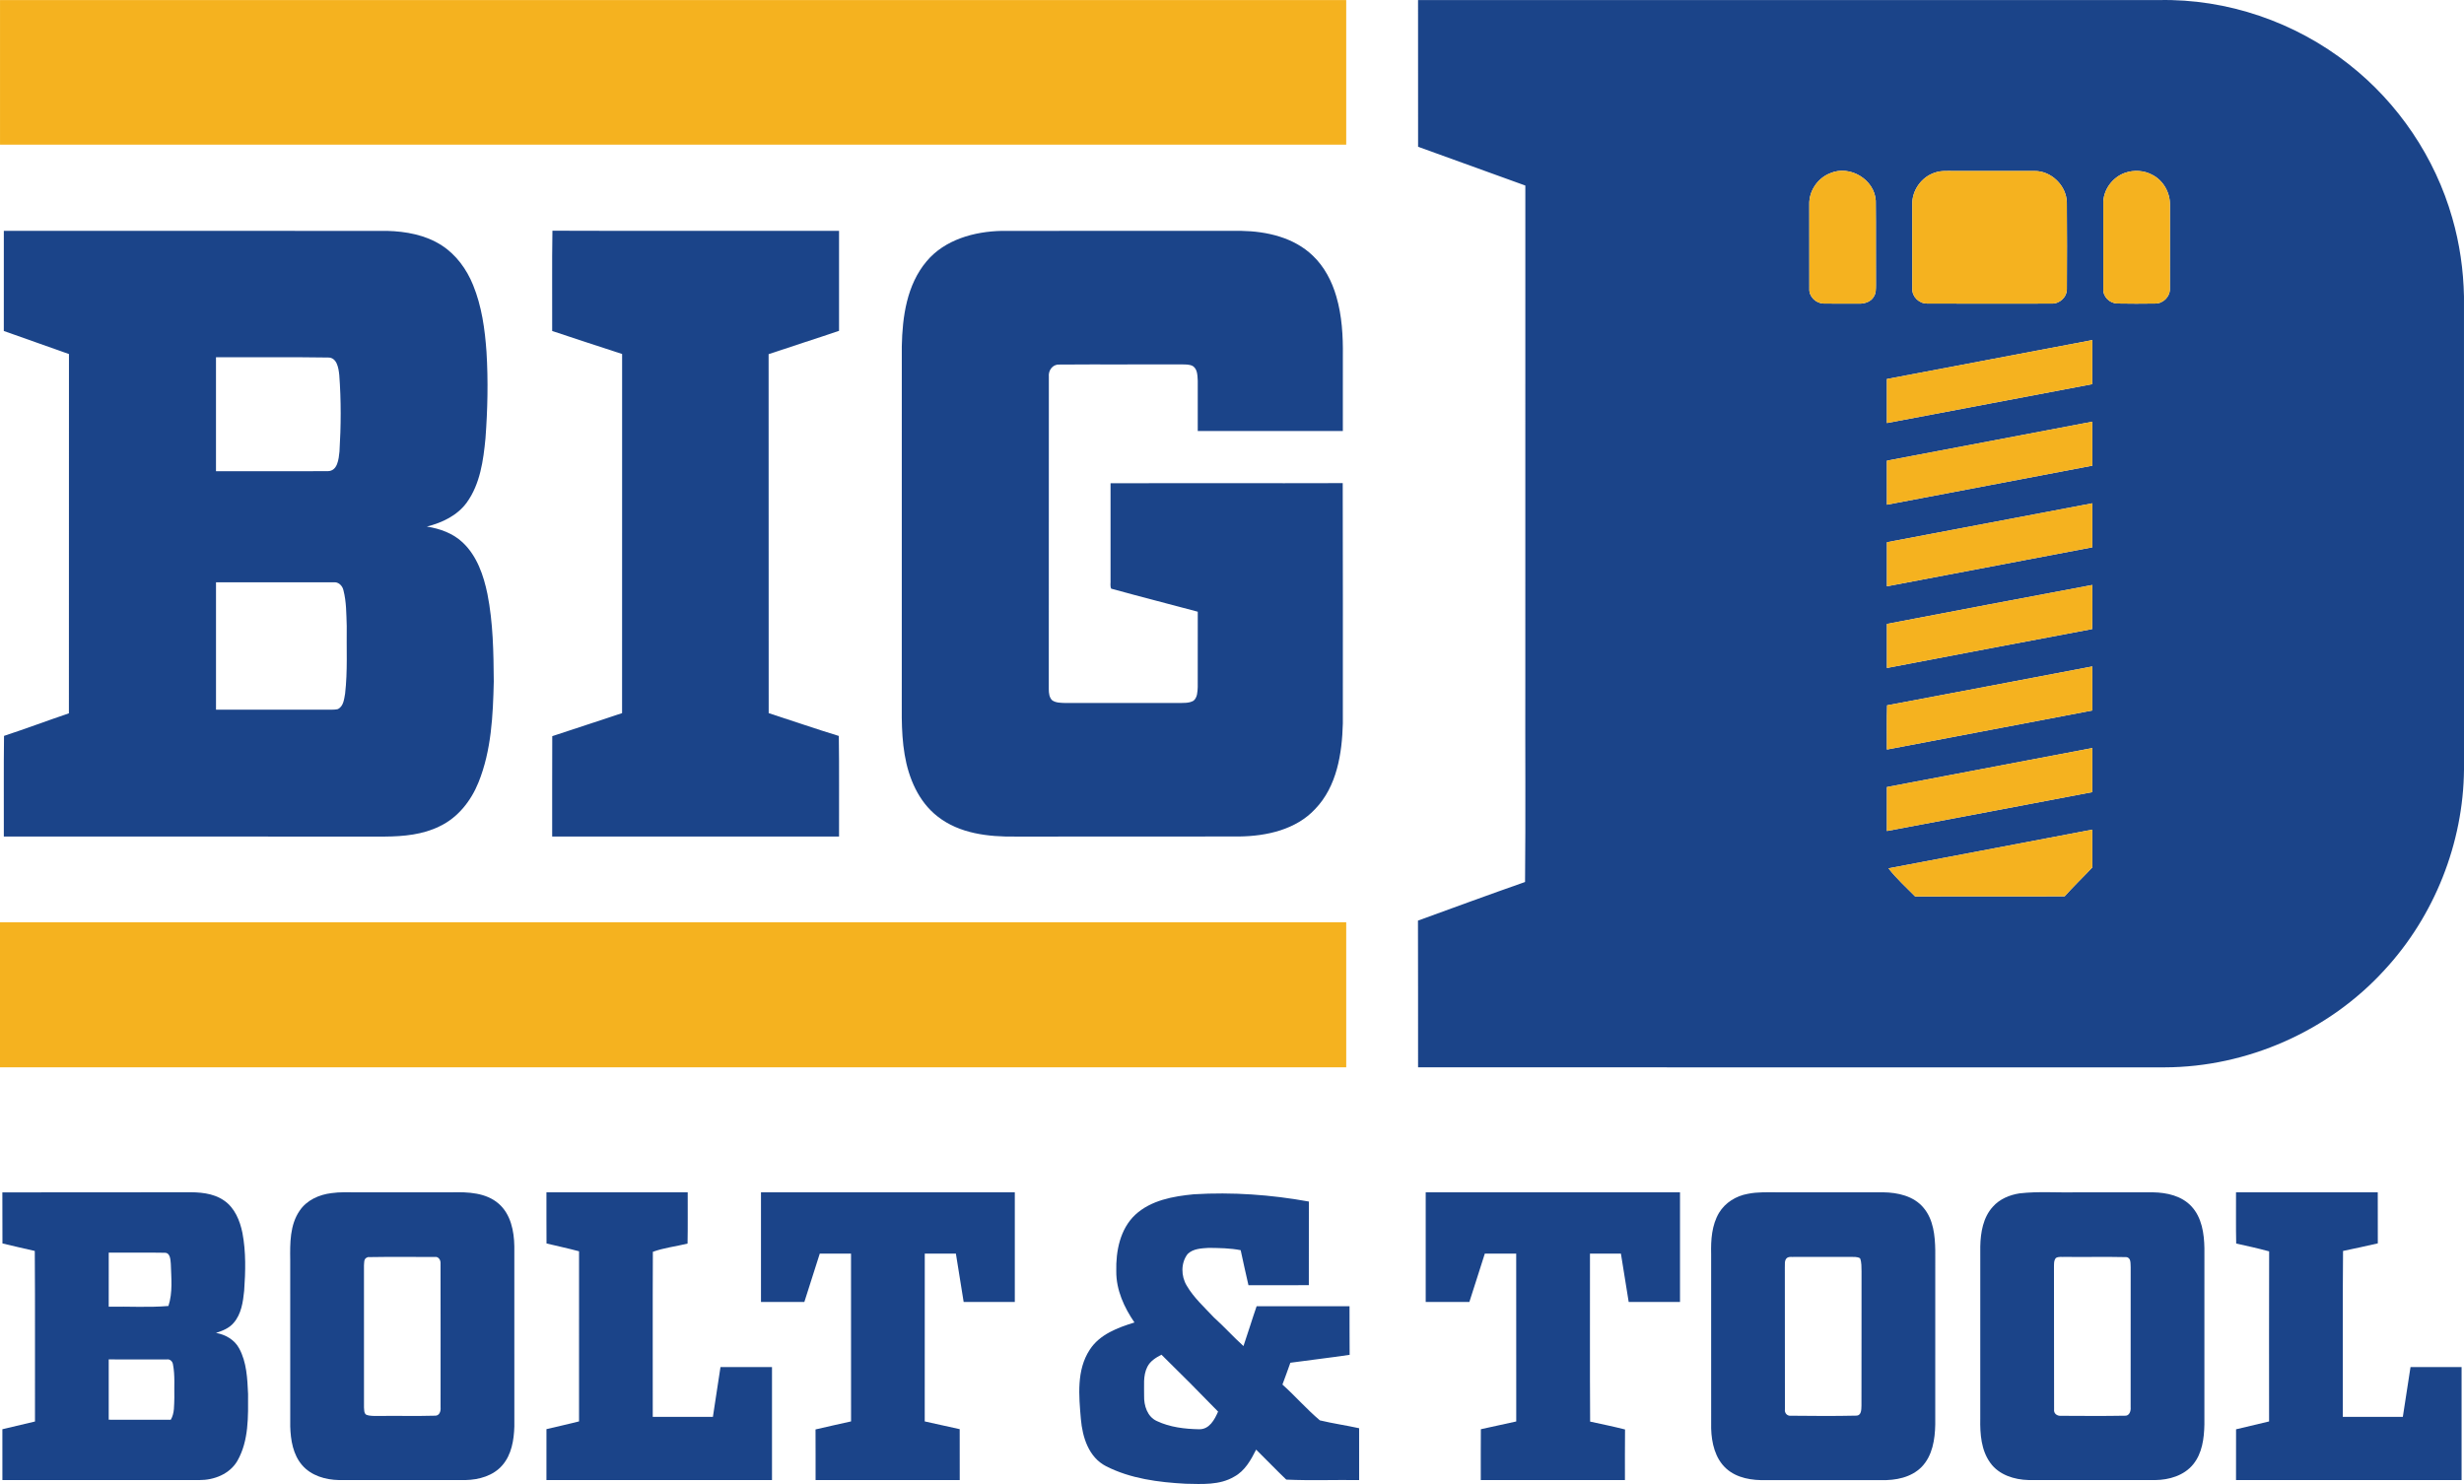
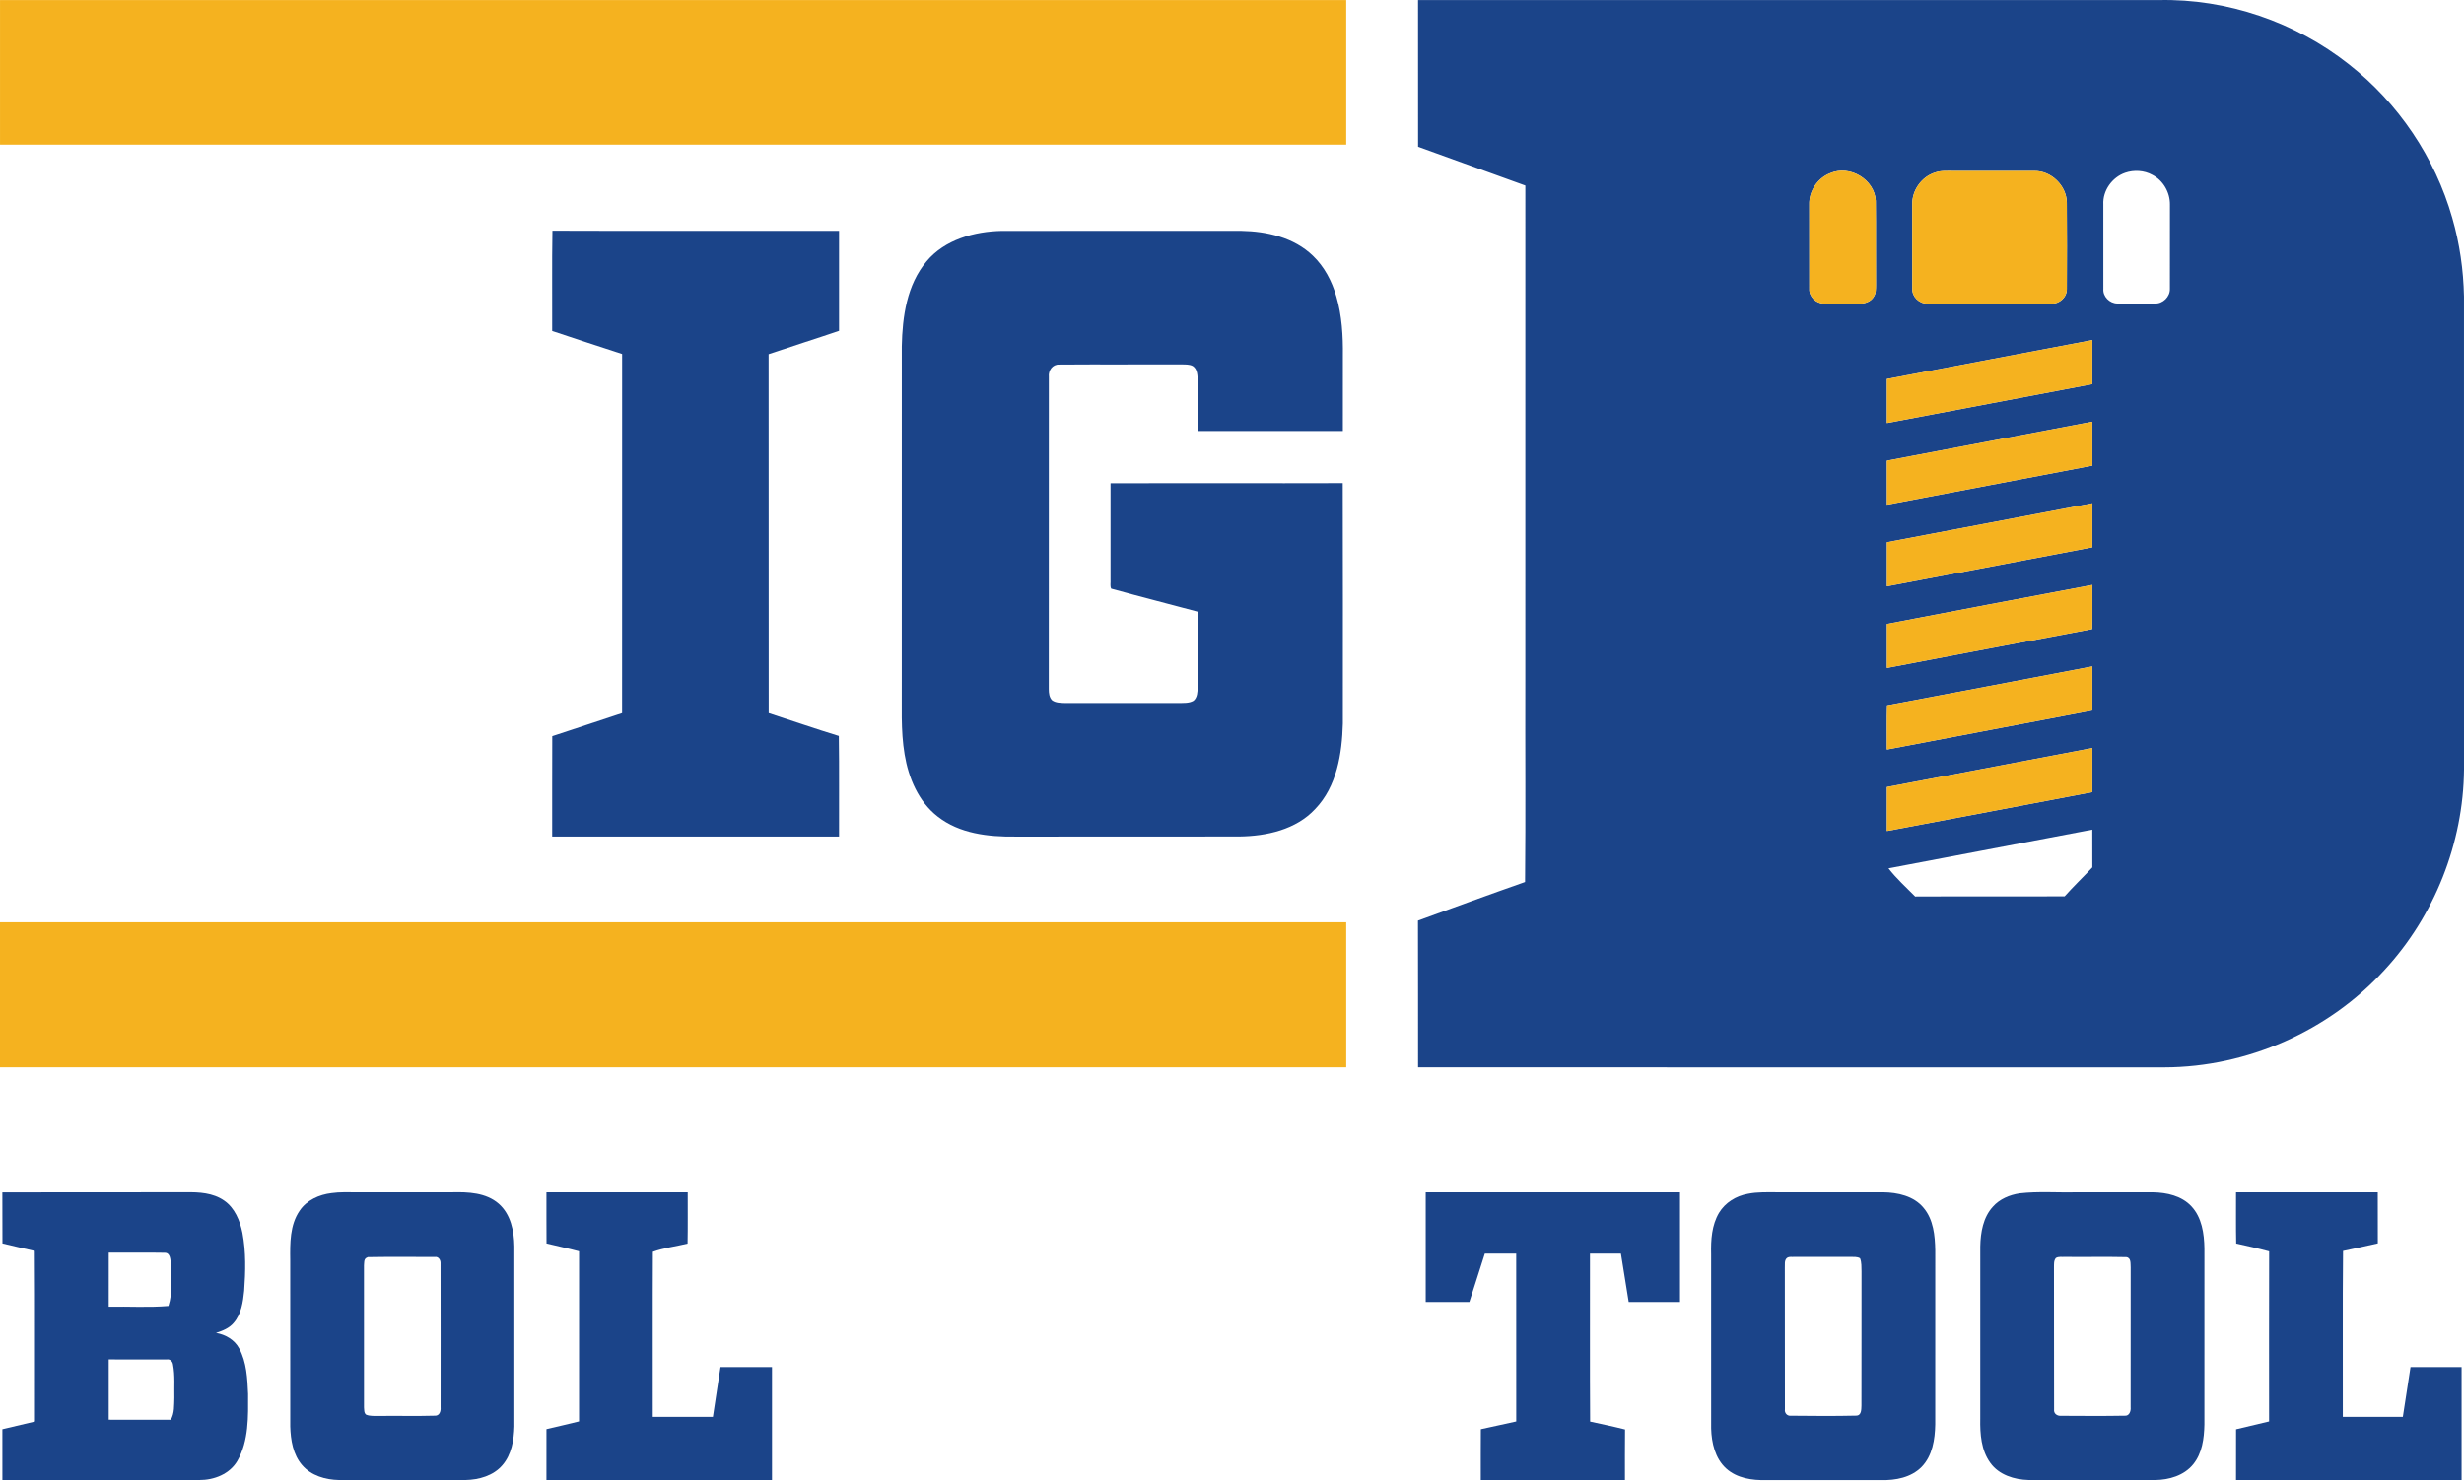
<svg xmlns="http://www.w3.org/2000/svg" viewBox="106 122.21 1286.26 774.84">
  <path fill="#f5b21f" opacity="1.00" d=" M 106.01 122.25 C 340.25 122.26 574.50 122.25 808.75 122.25 C 808.75 147.42 808.75 172.58 808.75 197.75 C 574.50 197.75 340.25 197.74 106.01 197.75 C 105.99 172.58 106.00 147.42 106.01 122.25 Z" />
  <path fill="#1b4489" opacity="1.00" d=" M 846.25 122.25 C 975.16 122.25 1104.06 122.25 1232.96 122.25 C 1268.58 121.47 1304.21 133.73 1332.15 155.77 C 1357.96 175.99 1377.17 204.48 1386.14 236.02 C 1389.99 249.33 1391.96 263.15 1392.25 276.99 C 1392.25 359.32 1392.24 441.66 1392.26 524.00 C 1391.91 562.45 1376.82 600.52 1350.70 628.74 C 1321.66 660.57 1279.05 679.40 1235.97 679.51 C 1106.06 679.49 976.16 679.51 846.26 679.50 C 846.22 653.96 846.31 628.43 846.21 602.89 C 864.82 596.11 883.42 589.29 902.11 582.73 C 902.45 547.84 902.15 512.93 902.25 478.03 C 902.26 391.72 902.24 305.40 902.26 219.09 C 883.61 212.31 864.94 205.57 846.27 198.84 C 846.23 173.31 846.26 147.78 846.25 122.25 M 1061.42 212.65 C 1054.86 215.16 1050.24 221.99 1050.49 229.03 C 1050.52 243.68 1050.47 258.33 1050.51 272.98 C 1050.26 277.07 1053.96 280.64 1057.97 280.70 C 1064.00 280.84 1070.04 280.71 1076.09 280.76 C 1079.11 280.89 1082.56 279.93 1084.15 277.13 C 1085.38 275.33 1085.24 273.08 1085.28 271.00 C 1085.17 256.34 1085.36 241.66 1085.19 227.00 C 1084.53 215.86 1071.59 208.19 1061.42 212.65 M 1116.18 212.30 C 1109.12 214.49 1104.05 221.60 1104.24 228.99 C 1104.26 243.68 1104.22 258.37 1104.26 273.05 C 1104.11 277.21 1107.94 280.84 1112.06 280.70 C 1133.68 280.80 1155.30 280.76 1176.93 280.72 C 1181.13 280.94 1185.03 277.34 1184.95 273.09 C 1185.01 258.03 1185.07 242.96 1184.93 227.90 C 1184.72 219.09 1176.78 211.34 1167.95 211.49 C 1153.96 211.50 1139.98 211.51 1126.00 211.49 C 1122.72 211.52 1119.33 211.19 1116.18 212.30 M 1215.37 212.43 C 1208.57 214.78 1203.60 221.73 1203.98 228.97 C 1204.02 243.65 1203.99 258.34 1203.99 273.02 C 1203.67 277.08 1207.29 280.61 1211.28 280.68 C 1217.83 280.82 1224.40 280.78 1230.96 280.70 C 1235.09 280.82 1238.83 277.18 1238.73 273.03 C 1238.78 258.35 1238.74 243.68 1238.75 229.00 C 1238.82 222.68 1235.23 216.40 1229.57 213.51 C 1225.27 211.14 1219.97 210.84 1215.37 212.43 M 1091.00 320.10 C 1091.00 327.76 1091.00 335.42 1091.00 343.09 C 1126.76 336.40 1162.48 329.51 1198.23 322.78 C 1198.27 315.11 1198.24 307.45 1198.25 299.78 C 1162.49 306.51 1126.76 313.39 1091.00 320.10 M 1091.00 362.74 C 1091.00 370.41 1090.98 378.07 1091.01 385.73 C 1126.76 378.93 1162.53 372.19 1198.27 365.34 C 1198.22 357.69 1198.28 350.04 1198.23 342.39 C 1162.48 349.14 1126.74 355.95 1091.00 362.74 M 1091.02 405.33 C 1090.98 413.00 1091.00 420.67 1091.01 428.34 C 1126.75 421.55 1162.50 414.77 1198.24 407.98 C 1198.26 400.32 1198.25 392.65 1198.25 384.99 C 1162.50 391.75 1126.77 398.57 1091.02 405.33 M 1091.01 447.98 C 1090.99 455.64 1090.99 463.31 1091.01 470.98 C 1126.71 464.18 1162.41 457.32 1198.15 450.67 C 1198.37 442.99 1198.21 435.31 1198.23 427.63 C 1162.48 434.34 1126.74 441.15 1091.01 447.98 M 1091.11 490.48 C 1090.86 498.17 1091.06 505.87 1091.00 513.57 C 1126.74 506.74 1162.51 500.02 1198.25 493.17 C 1198.24 485.50 1198.27 477.84 1198.23 470.18 C 1162.53 476.97 1126.83 483.81 1091.11 490.48 M 1091.01 533.15 C 1090.99 540.80 1091.00 548.45 1091.00 556.10 C 1126.77 549.45 1162.48 542.55 1198.23 535.80 C 1198.27 528.13 1198.24 520.46 1198.25 512.79 C 1162.50 519.59 1126.76 526.38 1091.01 533.15 M 1091.84 575.60 C 1095.96 580.90 1101.02 585.50 1105.76 590.29 C 1131.77 590.16 1157.78 590.35 1183.80 590.19 C 1188.43 584.99 1193.49 580.18 1198.25 575.09 C 1198.24 568.52 1198.27 561.95 1198.23 555.39 C 1162.77 562.15 1127.31 568.90 1091.84 575.60 Z" />
  <path fill="#f5b21f" opacity="1.00" d=" M 1061.42 212.65 C 1071.59 208.19 1084.53 215.86 1085.19 227.00 C 1085.36 241.66 1085.17 256.34 1085.28 271.00 C 1085.24 273.08 1085.38 275.33 1084.15 277.13 C 1082.56 279.93 1079.11 280.89 1076.09 280.76 C 1070.04 280.71 1064.00 280.84 1057.97 280.70 C 1053.96 280.64 1050.26 277.07 1050.51 272.98 C 1050.47 258.33 1050.52 243.68 1050.49 229.03 C 1050.24 221.99 1054.86 215.16 1061.42 212.65 Z" />
  <path fill="#f5b21f" opacity="1.00" d=" M 1116.18 212.30 C 1119.33 211.19 1122.72 211.52 1126.00 211.49 C 1139.98 211.51 1153.96 211.50 1167.95 211.49 C 1176.78 211.34 1184.72 219.09 1184.93 227.90 C 1185.07 242.96 1185.01 258.03 1184.95 273.09 C 1185.03 277.34 1181.13 280.94 1176.93 280.72 C 1155.30 280.76 1133.68 280.80 1112.06 280.70 C 1107.94 280.84 1104.11 277.21 1104.26 273.05 C 1104.22 258.37 1104.26 243.68 1104.24 228.99 C 1104.05 221.60 1109.12 214.49 1116.18 212.30 Z" />
-   <path fill="#f5b21f" opacity="1.00" d=" M 1215.37 212.43 C 1219.97 210.84 1225.27 211.14 1229.57 213.51 C 1235.23 216.40 1238.82 222.68 1238.75 229.00 C 1238.74 243.68 1238.78 258.35 1238.73 273.03 C 1238.83 277.18 1235.09 280.82 1230.96 280.70 C 1224.40 280.78 1217.83 280.82 1211.28 280.68 C 1207.29 280.61 1203.67 277.08 1203.99 273.02 C 1203.99 258.34 1204.02 243.65 1203.98 228.97 C 1203.60 221.73 1208.57 214.78 1215.37 212.43 Z" />
-   <path fill="#1b4489" opacity="1.00" d=" M 108.00 242.75 C 174.67 242.75 241.34 242.74 308.00 242.76 C 317.91 243.01 328.15 244.87 336.59 250.34 C 344.13 255.21 349.61 262.78 352.95 271.02 C 357.48 282.09 359.13 294.07 359.96 305.92 C 360.89 320.97 360.55 336.07 359.43 351.09 C 358.32 362.67 356.64 374.91 349.67 384.59 C 344.72 391.40 336.80 395.14 328.83 397.15 C 335.66 398.23 342.49 400.65 347.58 405.50 C 355.01 412.52 358.45 422.62 360.46 432.40 C 363.42 447.40 363.64 462.76 363.76 478.00 C 363.35 495.76 362.53 514.04 355.78 530.72 C 351.90 540.33 345.08 549.08 335.57 553.60 C 326.75 558.01 316.71 558.93 307.00 559.01 C 240.67 558.99 174.33 559.01 108.00 559.00 C 108.06 541.48 107.87 523.96 108.10 506.44 C 119.45 502.70 130.65 498.49 141.97 494.65 C 142.03 432.12 141.98 369.60 142.00 307.07 C 130.69 302.99 119.30 299.10 107.99 295.02 C 108.01 277.59 107.99 260.17 108.00 242.75 M 218.75 308.75 C 218.74 328.58 218.74 348.42 218.75 368.25 C 238.18 368.24 257.60 368.29 277.03 368.22 C 282.29 368.21 282.80 361.87 283.22 357.94 C 284.02 344.66 284.12 331.29 283.11 318.02 C 282.73 314.36 281.88 308.64 277.02 308.88 C 257.61 308.57 238.17 308.83 218.75 308.75 M 218.76 426.25 C 218.74 448.42 218.74 470.58 218.76 492.75 C 238.49 492.76 258.22 492.72 277.95 492.77 C 279.44 492.73 280.97 492.81 282.44 492.44 C 285.35 490.89 285.62 487.27 286.15 484.40 C 287.51 472.64 286.83 460.79 287.00 448.99 C 286.77 442.79 286.86 436.48 285.29 430.44 C 284.79 428.01 282.64 425.89 280.03 426.26 C 259.61 426.23 239.18 426.26 218.76 426.25 Z" />
  <path fill="#1b4489" opacity="1.00" d=" M 394.25 295.03 C 394.34 277.57 394.08 260.12 394.38 242.67 C 444.25 242.86 494.12 242.69 544.00 242.75 C 544.01 260.15 544.00 277.55 544.00 294.95 C 531.78 299.12 519.46 302.98 507.23 307.13 C 507.28 369.61 507.22 432.08 507.27 494.56 C 519.48 498.49 531.60 502.73 543.88 506.47 C 544.15 523.98 543.92 541.49 544.00 559.00 C 494.08 559.00 444.16 559.01 394.25 558.99 C 394.28 541.52 394.20 524.05 394.29 506.58 C 406.43 502.54 418.61 498.62 430.74 494.55 C 430.77 432.05 430.74 369.55 430.76 307.04 C 418.58 303.07 406.40 299.09 394.25 295.03 Z" />
  <path fill="#1b4489" opacity="1.00" d=" M 589.69 258.66 C 599.22 247.27 614.62 243.07 628.96 242.76 C 670.65 242.73 712.34 242.76 754.02 242.75 C 767.32 242.98 781.47 246.20 791.32 255.71 C 797.35 261.45 801.31 269.08 803.60 277.03 C 806.54 287.06 807.12 297.60 807.00 307.99 C 806.99 321.08 807.01 334.16 806.99 347.25 C 781.75 347.25 756.50 347.26 731.25 347.24 C 731.24 338.49 731.27 329.73 731.25 320.98 C 731.08 318.31 731.18 314.97 728.65 313.32 C 726.91 312.41 724.89 312.53 723.01 312.48 C 701.67 312.57 680.32 312.40 658.98 312.56 C 655.45 312.36 653.15 315.68 653.52 318.97 C 653.47 373.32 653.52 427.67 653.49 482.03 C 653.50 484.06 653.70 486.32 655.23 487.84 C 657.19 489.23 659.71 489.16 662.02 489.26 C 681.67 489.26 701.32 489.23 720.98 489.27 C 723.67 489.17 726.64 489.50 729.06 488.07 C 731.10 486.35 731.10 483.42 731.24 480.99 C 731.28 467.85 731.23 454.72 731.26 441.60 C 716.21 437.55 701.10 433.73 686.08 429.57 C 685.37 428.19 685.87 426.47 685.73 424.97 C 685.77 408.16 685.75 391.35 685.73 374.54 C 726.13 374.41 766.53 374.59 806.93 374.46 C 807.08 416.30 806.97 458.15 806.99 500.00 C 806.58 515.68 803.88 532.82 792.58 544.59 C 782.57 555.40 767.21 558.77 753.01 558.96 C 714.00 559.06 674.99 558.96 635.98 559.01 C 621.97 559.18 606.87 557.49 595.48 548.54 C 585.44 540.76 580.27 528.39 578.24 516.16 C 576.10 503.56 576.90 490.73 576.75 478.02 C 576.75 419.68 576.74 361.34 576.76 303.01 C 577.06 287.55 579.38 270.89 589.69 258.66 Z" />
  <path fill="#f5b21f" opacity="1.00" d=" M 1091.00 320.10 C 1126.76 313.39 1162.49 306.51 1198.25 299.78 C 1198.24 307.45 1198.27 315.11 1198.23 322.78 C 1162.48 329.51 1126.76 336.40 1091.00 343.09 C 1091.00 335.42 1091.00 327.76 1091.00 320.10 Z" />
  <path fill="#f5b21f" opacity="1.00" d=" M 1091.00 362.74 C 1126.74 355.95 1162.48 349.14 1198.23 342.39 C 1198.28 350.04 1198.22 357.69 1198.27 365.34 C 1162.53 372.19 1126.76 378.93 1091.01 385.73 C 1090.98 378.07 1091.00 370.41 1091.00 362.74 Z" />
  <path fill="#f5b21f" opacity="1.00" d=" M 1091.02 405.33 C 1126.77 398.57 1162.50 391.75 1198.25 384.99 C 1198.25 392.65 1198.26 400.32 1198.24 407.98 C 1162.50 414.77 1126.75 421.55 1091.01 428.34 C 1091.00 420.67 1090.98 413.00 1091.02 405.33 Z" />
  <path fill="#f5b21f" opacity="1.00" d=" M 1091.01 447.98 C 1126.74 441.15 1162.48 434.34 1198.23 427.63 C 1198.21 435.31 1198.37 442.99 1198.15 450.67 C 1162.41 457.32 1126.71 464.18 1091.01 470.98 C 1090.99 463.31 1090.99 455.64 1091.01 447.98 Z" />
  <path fill="#f5b21f" opacity="1.00" d=" M 1091.11 490.48 C 1126.83 483.81 1162.53 476.97 1198.23 470.18 C 1198.27 477.84 1198.24 485.50 1198.25 493.17 C 1162.51 500.02 1126.74 506.74 1091.00 513.57 C 1091.06 505.87 1090.86 498.17 1091.11 490.48 Z" />
  <path fill="#f5b21f" opacity="1.00" d=" M 1091.01 533.15 C 1126.76 526.38 1162.50 519.59 1198.25 512.79 C 1198.24 520.46 1198.27 528.13 1198.23 535.80 C 1162.48 542.55 1126.77 549.45 1091.00 556.10 C 1091.00 548.45 1090.99 540.80 1091.01 533.15 Z" />
-   <path fill="#f5b21f" opacity="1.00" d=" M 1091.84 575.60 C 1127.31 568.90 1162.77 562.15 1198.23 555.39 C 1198.27 561.95 1198.24 568.52 1198.25 575.09 C 1193.49 580.18 1188.43 584.99 1183.80 590.19 C 1157.78 590.35 1131.77 590.16 1105.76 590.29 C 1101.02 585.50 1095.96 580.90 1091.84 575.60 Z" />
  <path fill="#f5b21f" opacity="1.00" d=" M 106.00 603.75 C 340.25 603.75 574.50 603.75 808.75 603.75 C 808.75 629.00 808.74 654.24 808.76 679.49 C 574.50 679.51 340.25 679.50 106.00 679.50 C 106.00 654.25 106.00 629.00 106.00 603.75 Z" />
  <path fill="#1b4489" opacity="1.00" d=" M 107.23 744.80 C 139.16 744.68 171.10 744.80 203.04 744.74 C 209.85 744.61 217.18 745.03 222.97 749.05 C 228.55 752.87 231.24 759.53 232.55 765.93 C 234.45 775.89 234.17 786.10 233.46 796.16 C 232.87 802.02 231.98 808.34 227.96 812.94 C 225.61 815.73 222.13 817.09 218.75 818.16 C 223.66 819.03 228.40 821.69 230.82 826.20 C 234.78 833.44 235.13 841.96 235.50 850.03 C 235.54 861.78 235.94 874.42 229.92 884.96 C 225.91 891.88 217.69 895.07 209.99 895.00 C 175.74 895.00 141.49 895.01 107.25 894.99 C 107.25 886.15 107.26 877.30 107.24 868.46 C 112.91 867.11 118.58 865.77 124.26 864.42 C 124.19 834.74 124.38 805.05 124.16 775.37 C 118.51 774.15 112.91 772.74 107.28 771.45 C 107.21 762.56 107.30 753.68 107.23 744.80 M 162.76 776.25 C 162.74 785.66 162.75 795.08 162.75 804.49 C 173.14 804.27 183.57 804.98 193.92 804.10 C 196.25 797.05 195.39 789.41 195.17 782.11 C 194.97 779.99 194.95 776.28 191.98 776.32 C 182.24 776.13 172.50 776.31 162.76 776.25 M 162.75 832.00 C 162.74 842.50 162.75 852.99 162.75 863.49 C 173.55 863.51 184.34 863.48 195.14 863.51 C 197.19 860.06 196.84 855.90 197.01 852.06 C 196.87 846.27 197.41 840.40 196.31 834.69 C 196.11 833.06 194.75 831.71 193.04 832.02 C 182.95 831.97 172.85 832.01 162.75 832.00 Z" />
  <path fill="#1b4489" opacity="1.00" d=" M 279.09 745.17 C 283.34 744.55 287.65 744.77 291.93 744.75 C 308.61 744.74 325.30 744.75 341.99 744.75 C 350.34 744.55 359.69 744.91 366.32 750.69 C 372.63 756.18 374.37 764.98 374.49 772.97 C 374.51 804.31 374.50 835.65 374.50 867.00 C 374.29 874.09 373.06 881.70 368.26 887.24 C 363.54 892.76 355.98 894.88 348.94 895.00 C 326.97 895.00 304.99 895.00 283.02 895.00 C 275.98 894.89 268.46 892.73 263.73 887.23 C 258.94 881.69 257.72 874.10 257.51 867.02 C 257.48 838.02 257.51 809.03 257.50 780.04 C 257.39 771.35 257.28 761.85 262.40 754.38 C 266.10 748.83 272.64 745.93 279.09 745.17 M 297.16 779.01 C 295.88 779.85 296.15 781.64 296.00 782.97 C 296.00 807.66 295.99 832.35 296.01 857.04 C 296.14 858.29 295.95 859.95 297.10 860.84 C 299.25 861.75 301.65 861.46 303.94 861.52 C 313.58 861.39 323.24 861.67 332.87 861.39 C 335.39 861.59 336.18 859.09 335.99 857.06 C 335.99 832.01 336.03 806.96 335.97 781.91 C 336.11 780.17 334.93 778.19 332.96 778.51 C 321.31 778.54 309.66 778.38 298.02 778.59 L 297.16 779.01 Z" />
  <path fill="#1b4489" opacity="1.00" d=" M 391.25 744.77 C 415.83 744.73 440.41 744.76 465.00 744.75 C 464.96 753.67 465.10 762.59 464.92 771.52 C 458.93 773.01 452.50 773.72 446.81 775.82 C 446.66 804.54 446.79 833.27 446.75 862.00 C 457.22 862.00 467.68 862.00 478.15 862.00 C 479.39 853.32 480.86 844.68 482.11 836.00 C 491.07 836.00 500.03 836.00 509.00 836.00 C 509.00 855.67 509.00 875.33 509.00 895.00 C 469.75 895.00 430.50 895.01 391.25 894.99 C 391.26 886.13 391.24 877.27 391.26 868.41 C 396.94 867.12 402.60 865.74 408.27 864.37 C 408.25 834.77 408.23 805.16 408.28 775.55 C 402.65 774.03 396.95 772.83 391.29 771.46 C 391.21 762.56 391.28 753.66 391.25 744.77 Z" />
-   <path fill="#1b4489" opacity="1.00" d=" M 503.25 744.76 C 547.42 744.74 591.58 744.74 635.75 744.76 C 635.75 763.84 635.74 782.91 635.75 801.99 C 626.85 802.01 617.95 801.99 609.05 802.00 C 607.66 793.59 606.35 785.17 604.99 776.75 C 599.58 776.74 594.16 776.74 588.75 776.75 C 588.73 805.96 588.77 835.17 588.73 864.38 C 594.81 865.77 600.89 867.09 606.98 868.42 C 607.02 877.28 606.99 886.14 607.00 895.00 C 581.92 895.00 556.83 895.00 531.75 895.00 C 531.73 886.18 531.79 877.37 531.72 868.56 C 537.88 867.06 544.09 865.81 550.27 864.37 C 550.23 835.16 550.27 805.96 550.25 776.75 C 544.81 776.74 539.38 776.74 533.94 776.75 C 531.29 785.18 528.54 793.57 525.89 802.00 C 518.34 801.99 510.79 802.01 503.25 801.99 C 503.26 782.91 503.25 763.84 503.25 744.76 Z" />
-   <path fill="#1b4489" opacity="1.00" d=" M 698.58 756.52 C 706.80 748.88 718.42 746.82 729.21 745.78 C 749.28 744.56 769.48 745.99 789.26 749.58 C 789.23 764.13 789.26 778.69 789.24 793.24 C 778.73 793.26 768.23 793.23 757.72 793.26 C 756.33 787.17 754.96 781.07 753.66 774.97 C 748.18 773.88 742.56 773.85 737.00 773.76 C 733.21 774.01 728.84 774.13 725.97 776.96 C 722.37 781.61 722.50 788.47 725.46 793.42 C 729.17 799.81 734.74 804.79 739.74 810.14 C 745.05 814.91 749.82 820.25 755.12 825.03 C 757.50 818.13 759.58 811.14 761.98 804.25 C 778.14 804.24 794.31 804.27 810.48 804.24 C 810.54 812.70 810.44 821.15 810.54 829.61 C 800.24 831.13 789.90 832.33 779.60 833.74 C 778.23 837.54 776.90 841.35 775.46 845.12 C 782.18 851.14 788.12 858.03 795.01 863.83 C 801.78 865.45 808.69 866.44 815.49 867.93 C 815.50 876.95 815.50 885.98 815.50 895.00 C 802.82 894.83 790.09 895.33 777.46 894.76 C 772.12 889.64 767.00 884.29 761.73 879.10 C 759.01 884.52 755.85 890.23 750.30 893.21 C 742.67 897.76 733.47 897.08 724.95 896.92 C 710.77 896.16 696.14 894.28 683.36 887.75 C 674.29 883.09 671.06 872.60 670.24 863.13 C 669.21 851.06 667.87 837.60 674.87 826.94 C 680.07 818.89 689.48 815.42 698.21 812.71 C 692.81 804.85 688.64 795.69 688.72 785.99 C 688.47 775.51 690.66 764.01 698.58 756.52 M 704.93 835.89 C 702.56 840.57 703.36 845.96 703.25 851.00 C 703.11 856.09 704.92 861.94 709.91 864.19 C 716.74 867.42 724.47 868.33 731.95 868.47 C 737.32 868.58 740.02 863.48 741.87 859.25 C 732.14 849.23 722.30 839.31 712.31 829.54 C 709.41 831.04 706.44 832.86 704.93 835.89 Z" />
  <path fill="#1b4489" opacity="1.00" d=" M 850.25 744.76 C 894.50 744.74 938.75 744.75 983.00 744.75 C 983.00 763.83 983.00 782.92 983.00 802.00 C 974.06 802.00 965.13 802.00 956.21 802.00 C 954.83 793.58 953.53 785.16 952.15 776.75 C 946.76 776.75 941.38 776.74 936.00 776.75 C 936.04 805.99 935.90 835.23 936.08 864.47 C 942.16 865.80 948.27 867.04 954.30 868.58 C 954.18 877.39 954.28 886.19 954.25 895.00 C 929.16 895.00 904.08 895.00 879.00 895.00 C 879.02 886.15 878.95 877.29 879.04 868.45 C 885.20 867.12 891.34 865.70 897.51 864.40 C 897.48 835.18 897.51 805.97 897.49 776.75 C 892.03 776.74 886.57 776.74 881.11 776.75 C 878.47 785.18 875.71 793.58 873.04 802.00 C 865.44 801.99 857.84 802.01 850.25 801.99 C 850.26 782.91 850.25 763.84 850.25 744.76 Z" />
  <path fill="#1b4489" opacity="1.00" d=" M 1018.39 745.55 C 1023.53 744.49 1028.80 744.76 1034.02 744.75 C 1052.35 744.75 1070.68 744.75 1089.01 744.75 C 1096.63 744.83 1105.06 746.68 1110.14 752.85 C 1115.31 758.96 1116.12 767.36 1116.25 775.05 C 1116.24 805.34 1116.27 835.64 1116.24 865.94 C 1116.10 873.74 1114.81 882.28 1109.15 888.12 C 1103.70 893.68 1095.49 895.25 1087.99 895.02 C 1067.99 894.99 1048.00 894.99 1028.00 895.02 C 1020.68 895.24 1012.68 894.04 1007.07 888.94 C 1001.32 883.69 999.46 875.56 999.26 868.07 C 999.23 837.72 999.27 807.37 999.25 777.02 C 999.07 769.68 999.54 761.89 1003.39 755.43 C 1006.62 750.10 1012.31 746.62 1018.39 745.55 M 1038.50 779.35 C 1037.45 780.65 1037.83 782.46 1037.72 784.01 C 1037.79 808.68 1037.70 833.35 1037.77 858.02 C 1037.45 860.02 1039.00 861.71 1041.06 861.41 C 1052.34 861.53 1063.66 861.62 1074.94 861.36 C 1077.82 861.35 1077.63 858.10 1077.72 856.08 C 1077.80 832.72 1077.71 809.36 1077.76 786.01 C 1077.69 783.72 1077.85 781.35 1076.99 779.20 C 1075.48 778.29 1073.67 778.55 1072.03 778.47 C 1062.37 778.52 1052.72 778.52 1043.07 778.47 C 1041.57 778.65 1039.61 778.05 1038.50 779.35 Z" />
  <path fill="#1b4489" opacity="1.00" d=" M 1160.28 745.30 C 1170.12 744.16 1180.07 745.01 1189.95 744.75 C 1203.29 744.76 1216.62 744.73 1229.96 744.76 C 1237.13 744.88 1244.87 746.60 1249.94 752.04 C 1255.42 757.88 1256.62 766.28 1256.75 773.98 C 1256.74 804.67 1256.76 835.35 1256.74 866.03 C 1256.59 873.26 1255.60 881.06 1250.84 886.84 C 1246.10 892.65 1238.30 894.93 1231.05 895.00 C 1209.03 894.99 1187.00 895.01 1164.98 894.99 C 1157.54 894.82 1149.46 892.31 1144.98 886.01 C 1140.20 879.42 1139.60 870.92 1139.74 863.06 C 1139.76 833.04 1139.74 803.02 1139.75 773.00 C 1139.90 765.72 1141.22 757.85 1146.30 752.29 C 1149.85 748.26 1155.05 746.10 1160.28 745.30 M 1179.20 779.07 C 1178.06 780.44 1178.27 782.30 1178.22 783.97 C 1178.30 808.68 1178.19 833.39 1178.28 858.10 C 1177.98 860.33 1179.94 861.65 1182.03 861.45 C 1192.99 861.50 1203.96 861.60 1214.92 861.40 C 1217.51 861.75 1218.45 859.06 1218.24 856.97 C 1218.28 832.65 1218.23 808.33 1218.26 784.02 C 1218.09 782.09 1218.63 778.93 1215.98 778.59 C 1205.31 778.35 1194.63 778.60 1183.95 778.48 C 1182.37 778.62 1180.58 778.14 1179.20 779.07 Z" />
  <path fill="#1b4489" opacity="1.00" d=" M 1273.25 744.76 C 1297.92 744.74 1322.58 744.75 1347.24 744.76 C 1347.26 753.64 1347.22 762.52 1347.27 771.41 C 1341.22 772.74 1335.19 774.16 1329.12 775.37 C 1328.84 804.24 1329.08 833.12 1329.00 862.00 C 1339.44 862.00 1349.89 862.00 1360.33 862.00 C 1361.66 853.33 1363.03 844.67 1364.34 836.00 C 1373.22 836.00 1382.11 836.00 1391.00 836.00 C 1391.00 855.67 1391.00 875.33 1391.00 895.00 C 1351.75 894.99 1312.50 895.01 1273.25 894.99 C 1273.26 886.15 1273.23 877.32 1273.27 868.49 C 1279.01 867.12 1284.76 865.76 1290.51 864.39 C 1290.51 834.79 1290.45 805.19 1290.54 775.59 C 1284.85 774.04 1279.09 772.75 1273.34 771.50 C 1273.14 762.59 1273.30 753.67 1273.25 744.76 Z" />
</svg>